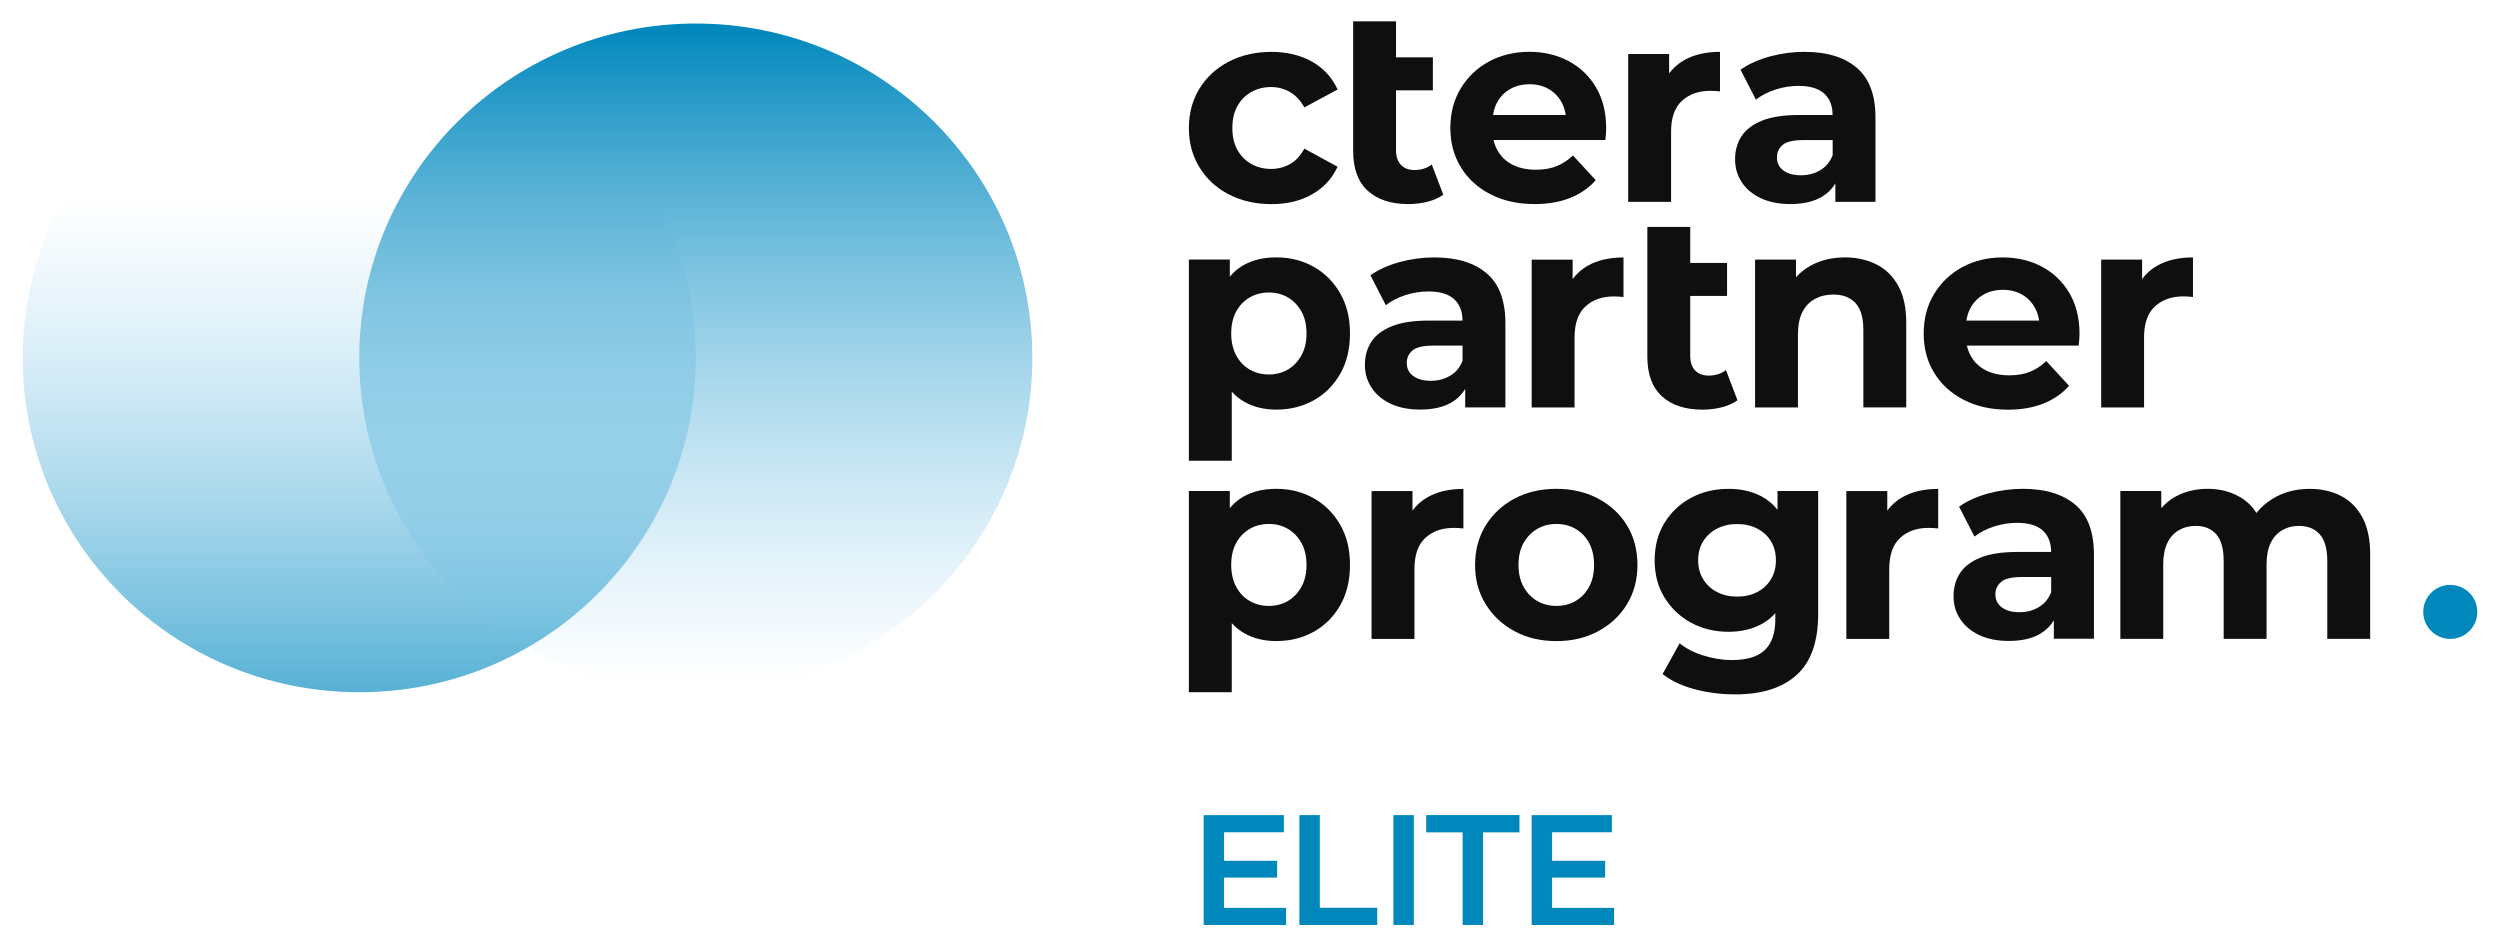
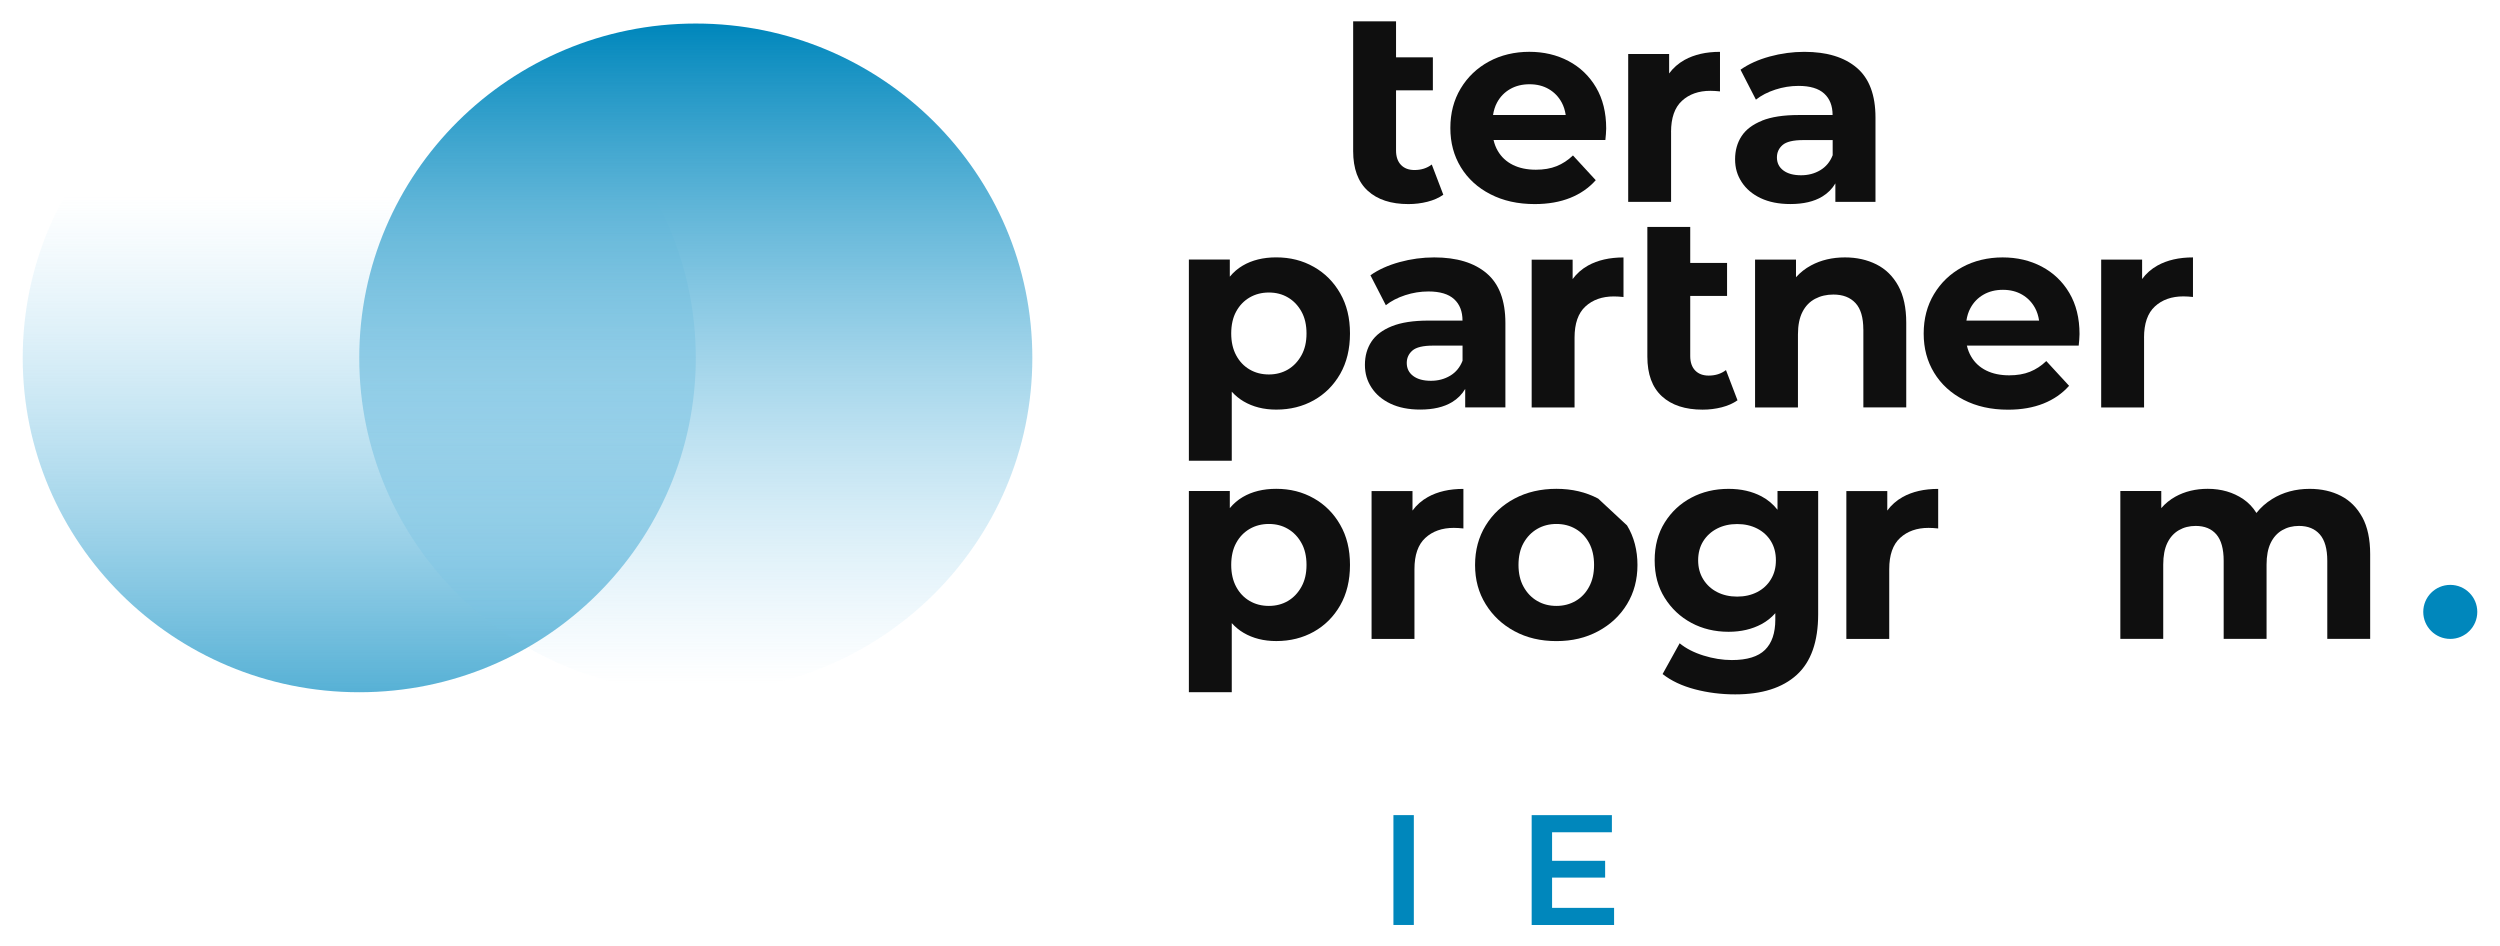
<svg xmlns="http://www.w3.org/2000/svg" xmlns:xlink="http://www.w3.org/1999/xlink" id="Layer_1" viewBox="0 0 639.45 242.04">
  <defs>
    <style>.cls-1{fill:url(#linear-gradient-2);}.cls-2{fill:#0f0f0f;}.cls-3{fill:#0087bc;}.cls-4{fill:url(#linear-gradient);}</style>
    <linearGradient id="linear-gradient" x1="91.89" y1="11454.91" x2="91.89" y2="11625.2" gradientTransform="translate(0 11559.07) scale(1 -.99)" gradientUnits="userSpaceOnUse">
      <stop offset="0" stop-color="#0087bc" />
      <stop offset="1" stop-color="#7fc8eb" stop-opacity="0" />
    </linearGradient>
    <linearGradient id="linear-gradient-2" x1="-12190.15" y1="-704.76" x2="-12190.15" y2="-534.47" gradientTransform="translate(-12012.17 704.23) rotate(-180) scale(1 -.99)" xlink:href="#linear-gradient" />
  </defs>
  <g>
    <circle class="cls-3" cx="626.73" cy="156.51" r="6.91" />
    <g>
      <g>
-         <path class="cls-2" d="M314.29,49.71c3.19,1.66,6.82,2.5,10.9,2.5s7.45-.83,10.4-2.5c2.95-1.66,5.13-4.02,6.54-7.06l-8.51-4.64c-.98,1.83-2.21,3.15-3.69,3.97-1.48,.82-3.08,1.23-4.81,1.23-1.87,0-3.56-.42-5.06-1.27-1.5-.84-2.68-2.04-3.55-3.58-.87-1.55-1.3-3.42-1.3-5.62s.43-4.08,1.3-5.62c.87-1.55,2.05-2.74,3.55-3.59,1.5-.84,3.19-1.27,5.06-1.27,1.73,0,3.34,.42,4.81,1.27s2.71,2.16,3.69,3.94l8.51-4.57c-1.41-3.09-3.59-5.47-6.54-7.13-2.95-1.66-6.42-2.5-10.4-2.5s-7.71,.83-10.9,2.5c-3.19,1.66-5.68,3.96-7.49,6.89-1.8,2.93-2.71,6.29-2.71,10.09s.9,7.1,2.71,10.05c1.8,2.95,4.3,5.26,7.49,6.92Z" />
        <path class="cls-2" d="M360.24,52.2c1.69,0,3.31-.2,4.89-.6,1.57-.4,2.92-1,4.04-1.79l-2.95-7.73c-1.22,.94-2.7,1.41-4.43,1.41-1.45,0-2.6-.43-3.44-1.3-.84-.87-1.27-2.1-1.27-3.69v-15.39h9.42V14.66h-9.42V5.46h-10.97V38.63c0,4.5,1.24,7.88,3.73,10.16,2.48,2.27,5.95,3.41,10.4,3.41Z" />
        <path class="cls-2" d="M381.2,49.67c3.26,1.69,7.04,2.53,11.35,2.53,3.42,0,6.44-.53,9.07-1.58,2.62-1.05,4.8-2.57,6.54-4.53l-5.83-6.33c-1.27,1.22-2.66,2.13-4.18,2.74-1.52,.61-3.29,.91-5.31,.91-2.25,0-4.21-.41-5.87-1.23-1.66-.82-2.95-2.01-3.87-3.59-.5-.85-.85-1.78-1.08-2.78h28.6c.05-.47,.09-.97,.14-1.51,.05-.54,.07-1.02,.07-1.44,0-4.08-.87-7.58-2.6-10.51-1.73-2.93-4.09-5.18-7.06-6.75-2.98-1.57-6.32-2.35-10.02-2.35s-7.29,.83-10.33,2.5c-3.05,1.66-5.45,3.96-7.21,6.89-1.76,2.93-2.64,6.29-2.64,10.09s.89,7.09,2.67,10.02c1.78,2.93,4.3,5.24,7.56,6.92Zm5.06-26.89c1.43-.82,3.08-1.23,4.96-1.23s3.51,.41,4.92,1.23c1.41,.82,2.51,1.96,3.3,3.41,.53,.96,.86,2.05,1.04,3.23h-18.59c.18-1.17,.51-2.25,1.03-3.2,.8-1.48,1.91-2.62,3.34-3.44Z" />
        <path class="cls-2" d="M427.42,33.78c0-3.61,.92-6.27,2.78-7.98,1.85-1.71,4.28-2.57,7.28-2.57,.42,0,.82,.01,1.19,.04,.37,.02,.8,.06,1.27,.11V13.26c-3.56,0-6.58,.69-9.07,2.07-1.59,.89-2.9,2.04-3.94,3.46v-4.97h-10.47V51.64h10.97v-17.85Z" />
        <path class="cls-2" d="M450.69,30.87c-2.39,.96-4.14,2.28-5.24,3.97-1.1,1.69-1.65,3.66-1.65,5.9s.56,4.1,1.69,5.83c1.12,1.73,2.74,3.11,4.85,4.11s4.64,1.51,7.59,1.51c3.33,0,6.05-.63,8.15-1.9,1.43-.86,2.55-1.99,3.37-3.38v4.72h10.26V30.06c0-5.76-1.59-10-4.78-12.72-3.19-2.72-7.66-4.08-13.43-4.08-3,0-5.95,.4-8.86,1.2-2.91,.8-5.39,1.92-7.45,3.37l3.94,7.66c1.36-1.08,3.01-1.93,4.96-2.57,1.94-.63,3.92-.95,5.94-.95,2.95,0,5.14,.66,6.57,1.97,1.43,1.31,2.14,3.14,2.14,5.48h-8.72c-3.84,0-6.96,.48-9.35,1.44Zm18.07,4.96v3.87c-.66,1.69-1.71,2.96-3.16,3.83-1.45,.87-3.09,1.3-4.92,1.3-1.92,0-3.43-.41-4.53-1.23-1.1-.82-1.65-1.93-1.65-3.34,0-1.27,.48-2.32,1.44-3.16,.96-.84,2.73-1.27,5.31-1.27h7.52Z" />
      </g>
      <g>
        <path class="cls-2" d="M336.04,68.26c-2.84-1.62-6.03-2.43-9.6-2.43-3.33,0-6.19,.7-8.58,2.11-1.26,.74-2.36,1.69-3.3,2.83v-4.38h-10.47v51.46h10.97v-17.67c.89,.99,1.9,1.82,3.02,2.48,2.39,1.41,5.18,2.11,8.37,2.11,3.56,0,6.76-.8,9.6-2.39,2.83-1.59,5.08-3.84,6.75-6.75,1.66-2.91,2.5-6.35,2.5-10.33s-.83-7.36-2.5-10.26c-1.66-2.91-3.91-5.17-6.75-6.78Zm-3.16,22.63c-.87,1.57-2.02,2.78-3.44,3.62-1.43,.84-3.06,1.27-4.89,1.27s-3.47-.42-4.92-1.27c-1.45-.84-2.6-2.05-3.44-3.62-.84-1.57-1.27-3.43-1.27-5.59s.42-4.08,1.27-5.62c.84-1.55,1.99-2.74,3.44-3.59,1.45-.84,3.09-1.27,4.92-1.27s3.46,.42,4.89,1.27c1.43,.84,2.58,2.04,3.44,3.59,.87,1.55,1.3,3.42,1.3,5.62s-.43,4.02-1.3,5.59Z" />
        <path class="cls-2" d="M385.05,104.22v-21.58c0-5.76-1.59-10-4.78-12.72-3.19-2.72-7.66-4.08-13.43-4.08-3,0-5.95,.4-8.86,1.2-2.91,.8-5.39,1.92-7.45,3.37l3.94,7.66c1.36-1.08,3.01-1.93,4.96-2.57,1.94-.63,3.92-.95,5.94-.95,2.95,0,5.14,.66,6.57,1.97,1.43,1.31,2.14,3.14,2.14,5.48h-8.72c-3.84,0-6.96,.48-9.35,1.44-2.39,.96-4.14,2.28-5.24,3.97-1.1,1.69-1.65,3.66-1.65,5.9s.56,4.1,1.69,5.83c1.12,1.73,2.74,3.11,4.85,4.11s4.64,1.51,7.59,1.51c3.33,0,6.05-.63,8.15-1.9,1.43-.86,2.55-1.99,3.37-3.38v4.72h10.26Zm-14.13-8.12c-1.45,.87-3.09,1.3-4.92,1.3-1.92,0-3.43-.41-4.53-1.23-1.1-.82-1.65-1.93-1.65-3.34,0-1.27,.48-2.32,1.44-3.16,.96-.84,2.73-1.27,5.31-1.27h7.52v3.87c-.66,1.69-1.71,2.96-3.16,3.83Z" />
        <path class="cls-2" d="M391.77,66.4v37.82h10.97v-17.85c0-3.61,.92-6.27,2.78-7.98,1.85-1.71,4.28-2.57,7.28-2.57,.42,0,.82,.01,1.19,.04,.37,.02,.8,.06,1.27,.11v-10.12c-3.56,0-6.58,.69-9.07,2.07-1.59,.89-2.9,2.04-3.94,3.46v-4.97h-10.47Z" />
        <path class="cls-2" d="M421.36,91.21c0,4.5,1.24,7.88,3.73,10.16,2.48,2.27,5.95,3.41,10.4,3.41,1.69,0,3.31-.2,4.89-.6,1.57-.4,2.92-1,4.04-1.79l-2.95-7.73c-1.22,.94-2.7,1.41-4.43,1.41-1.45,0-2.6-.43-3.44-1.3-.84-.87-1.27-2.1-1.27-3.69v-15.39h9.42v-8.44h-9.42v-9.21h-10.97v9.21h0v8.44h0v15.54Z" />
        <path class="cls-2" d="M476.61,84.25v19.96h10.97v-21.65c0-3.84-.68-6.99-2.04-9.45-1.36-2.46-3.22-4.29-5.59-5.48-2.37-1.19-5.05-1.79-8.05-1.79-3.23,0-6.12,.68-8.65,2.04-1.5,.8-2.78,1.82-3.87,3.03v-4.5h-10.47v37.82h10.97v-18.7c0-2.34,.39-4.26,1.16-5.76,.77-1.5,1.85-2.61,3.23-3.34,1.38-.73,2.94-1.09,4.67-1.09,2.44,0,4.32,.73,5.66,2.18,1.34,1.45,2,3.7,2,6.75Z" />
        <path class="cls-2" d="M522.24,68.19c-2.98-1.57-6.32-2.35-10.02-2.35s-7.29,.83-10.33,2.5c-3.05,1.66-5.45,3.96-7.21,6.89-1.76,2.93-2.64,6.29-2.64,10.09s.89,7.09,2.67,10.02c1.78,2.93,4.3,5.24,7.56,6.92,3.26,1.69,7.04,2.53,11.35,2.53,3.42,0,6.44-.53,9.07-1.58,2.62-1.05,4.8-2.57,6.54-4.53l-5.83-6.33c-1.27,1.22-2.66,2.13-4.18,2.74-1.52,.61-3.29,.91-5.31,.91-2.25,0-4.21-.41-5.87-1.23-1.66-.82-2.95-2.01-3.87-3.59-.5-.85-.85-1.78-1.08-2.78h28.6c.05-.47,.09-.97,.14-1.51,.05-.54,.07-1.02,.07-1.44,0-4.08-.87-7.58-2.6-10.51-1.73-2.93-4.09-5.18-7.06-6.75Zm-14.9,7.17c1.43-.82,3.08-1.23,4.96-1.23s3.51,.41,4.92,1.23c1.41,.82,2.51,1.96,3.3,3.41,.53,.96,.86,2.05,1.04,3.23h-18.59c.18-1.17,.51-2.25,1.03-3.2,.8-1.48,1.91-2.62,3.34-3.44Z" />
        <path class="cls-2" d="M548.4,86.36c0-3.61,.92-6.27,2.78-7.98,1.85-1.71,4.28-2.57,7.28-2.57,.42,0,.82,.01,1.19,.04,.37,.02,.8,.06,1.27,.11v-10.12c-3.56,0-6.58,.69-9.07,2.07-1.59,.89-2.9,2.04-3.94,3.46v-4.97h-10.47v37.82h10.97v-17.85Z" />
      </g>
      <g>
        <path class="cls-2" d="M336.04,127.46c-2.84-1.62-6.03-2.43-9.6-2.43-3.33,0-6.19,.7-8.58,2.11-1.26,.74-2.36,1.69-3.3,2.83v-4.38h-10.47v51.46h10.97v-17.67c.89,.99,1.9,1.82,3.02,2.48,2.39,1.41,5.18,2.11,8.37,2.11,3.56,0,6.76-.8,9.6-2.39,2.83-1.59,5.08-3.84,6.75-6.75,1.66-2.91,2.5-6.35,2.5-10.33s-.83-7.36-2.5-10.26c-1.66-2.91-3.91-5.17-6.75-6.78Zm-3.16,22.63c-.87,1.57-2.02,2.78-3.44,3.62-1.43,.84-3.06,1.27-4.89,1.27s-3.47-.42-4.92-1.27c-1.45-.84-2.6-2.05-3.44-3.62-.84-1.57-1.27-3.43-1.27-5.59s.42-4.08,1.27-5.62c.84-1.55,1.99-2.74,3.44-3.59,1.45-.84,3.09-1.27,4.92-1.27s3.46,.42,4.89,1.27c1.43,.84,2.58,2.04,3.44,3.59,.87,1.55,1.3,3.42,1.3,5.62s-.43,4.02-1.3,5.59Z" />
        <path class="cls-2" d="M361.29,130.57v-4.97h-10.47v37.82h10.97v-17.85c0-3.61,.92-6.27,2.78-7.98,1.85-1.71,4.28-2.57,7.28-2.57,.42,0,.82,.01,1.19,.04,.37,.02,.8,.06,1.27,.11v-10.12c-3.56,0-6.58,.69-9.07,2.07-1.59,.89-2.9,2.04-3.94,3.46Z" />
-         <path class="cls-2" d="M408.78,127.53c-3.14-1.66-6.7-2.5-10.68-2.5s-7.6,.83-10.72,2.5c-3.12,1.66-5.58,3.96-7.38,6.89-1.8,2.93-2.71,6.29-2.71,10.09s.9,7.09,2.71,10.02c1.8,2.93,4.26,5.24,7.38,6.92,3.12,1.69,6.69,2.53,10.72,2.53s7.54-.84,10.68-2.53c3.14-1.69,5.6-3.99,7.38-6.92,1.78-2.93,2.67-6.27,2.67-10.02s-.89-7.22-2.67-10.12c-1.78-2.91-4.24-5.19-7.38-6.85Zm-2.32,22.56c-.84,1.57-1.99,2.78-3.44,3.62-1.45,.84-3.09,1.27-4.92,1.27s-3.47-.42-4.92-1.27c-1.45-.84-2.61-2.05-3.48-3.62-.87-1.57-1.3-3.43-1.3-5.59s.43-4.08,1.3-5.62c.87-1.55,2.03-2.74,3.48-3.59,1.45-.84,3.09-1.27,4.92-1.27s3.47,.42,4.92,1.27c1.45,.84,2.6,2.04,3.44,3.59,.84,1.55,1.27,3.42,1.27,5.62s-.42,4.02-1.27,5.59Z" />
+         <path class="cls-2" d="M408.78,127.53c-3.14-1.66-6.7-2.5-10.68-2.5s-7.6,.83-10.72,2.5c-3.12,1.66-5.58,3.96-7.38,6.89-1.8,2.93-2.71,6.29-2.71,10.09s.9,7.09,2.71,10.02c1.8,2.93,4.26,5.24,7.38,6.92,3.12,1.69,6.69,2.53,10.72,2.53s7.54-.84,10.68-2.53c3.14-1.69,5.6-3.99,7.38-6.92,1.78-2.93,2.67-6.27,2.67-10.02s-.89-7.22-2.67-10.12Zm-2.32,22.56c-.84,1.57-1.99,2.78-3.44,3.62-1.45,.84-3.09,1.27-4.92,1.27s-3.47-.42-4.92-1.27c-1.45-.84-2.61-2.05-3.48-3.62-.87-1.57-1.3-3.43-1.3-5.59s.43-4.08,1.3-5.62c.87-1.55,2.03-2.74,3.48-3.59,1.45-.84,3.09-1.27,4.92-1.27s3.47,.42,4.92,1.27c1.45,.84,2.6,2.04,3.44,3.59,.84,1.55,1.27,3.42,1.27,5.62s-.42,4.02-1.27,5.59Z" />
        <path class="cls-2" d="M454.66,130.4c-1.13-1.44-2.49-2.59-4.08-3.43-2.44-1.29-5.25-1.93-8.44-1.93-3.51,0-6.69,.75-9.52,2.25-2.84,1.5-5.11,3.62-6.82,6.36-1.71,2.74-2.57,5.96-2.57,9.67s.85,6.85,2.57,9.6c1.71,2.74,3.98,4.87,6.82,6.4,2.83,1.52,6.01,2.28,9.52,2.28,3.19,0,6-.66,8.44-1.97,1.34-.72,2.5-1.65,3.51-2.79v1.66c0,3.42-.88,6-2.64,7.73-1.76,1.73-4.58,2.6-8.47,2.6-2.39,0-4.82-.39-7.28-1.16s-4.49-1.82-6.08-3.13l-4.36,7.87c2.2,1.73,4.96,3.03,8.26,3.9,3.3,.87,6.74,1.3,10.3,1.3,6.84,0,12.09-1.66,15.75-4.99,3.66-3.33,5.48-8.51,5.48-15.54v-31.49h-10.4v4.8Zm-1.69,17.77c-.84,1.41-2.02,2.5-3.51,3.27-1.5,.77-3.21,1.16-5.13,1.16s-3.63-.39-5.13-1.16c-1.5-.77-2.68-1.86-3.55-3.27-.87-1.41-1.3-3.02-1.3-4.85s.43-3.5,1.3-4.89c.87-1.38,2.05-2.46,3.55-3.23,1.5-.77,3.21-1.16,5.13-1.16s3.63,.39,5.13,1.16c1.5,.77,2.67,1.85,3.51,3.23,.84,1.38,1.27,3.01,1.27,4.89s-.42,3.44-1.27,4.85Z" />
        <path class="cls-2" d="M482.73,130.57v-4.97h-10.47v37.82h10.97v-17.85c0-3.61,.92-6.27,2.78-7.98,1.85-1.71,4.28-2.57,7.28-2.57,.42,0,.82,.01,1.19,.04,.37,.02,.8,.06,1.27,.11v-10.12c-3.56,0-6.58,.69-9.07,2.07-1.59,.89-2.9,2.04-3.94,3.46Z" />
-         <path class="cls-2" d="M530.83,129.11c-3.19-2.72-7.66-4.08-13.43-4.08-3,0-5.95,.4-8.86,1.19-2.91,.8-5.39,1.92-7.45,3.37l3.94,7.66c1.36-1.08,3.01-1.93,4.96-2.57,1.94-.63,3.92-.95,5.94-.95,2.95,0,5.14,.66,6.57,1.97,1.43,1.31,2.14,3.14,2.14,5.48h-8.72c-3.84,0-6.96,.48-9.35,1.44-2.39,.96-4.14,2.28-5.24,3.97-1.1,1.69-1.65,3.66-1.65,5.9s.56,4.1,1.69,5.83c1.12,1.73,2.74,3.11,4.85,4.11s4.64,1.51,7.59,1.51c3.33,0,6.05-.63,8.15-1.9,1.43-.86,2.55-1.99,3.37-3.38v4.72h10.26v-21.58c0-5.76-1.59-10-4.78-12.72Zm-9.35,26.18c-1.45,.87-3.09,1.3-4.92,1.3-1.92,0-3.43-.41-4.53-1.23-1.1-.82-1.65-1.93-1.65-3.34,0-1.27,.48-2.32,1.44-3.16,.96-.84,2.73-1.27,5.31-1.27h7.52v3.87c-.66,1.69-1.71,2.96-3.16,3.83Z" />
        <path class="cls-2" d="M604.23,132.31c-1.34-2.46-3.16-4.29-5.48-5.48s-4.98-1.79-7.98-1.79c-3.61,0-6.81,.87-9.6,2.6-1.59,.99-2.93,2.18-4.02,3.57-.88-1.43-2-2.61-3.36-3.54-2.6-1.76-5.64-2.64-9.1-2.64-3.09,0-5.85,.67-8.26,2-1.39,.77-2.59,1.75-3.62,2.94v-4.38h-10.47v37.82h10.97v-18.98c0-2.25,.35-4.1,1.05-5.55,.7-1.45,1.69-2.54,2.95-3.27,1.27-.73,2.69-1.09,4.29-1.09,2.3,0,4.07,.73,5.31,2.18,1.24,1.45,1.86,3.7,1.86,6.75v19.96h10.97v-18.98c0-2.25,.35-4.1,1.05-5.55,.7-1.45,1.69-2.54,2.95-3.27,1.27-.73,2.69-1.09,4.29-1.09,2.3,0,4.08,.73,5.34,2.18,1.27,1.45,1.9,3.7,1.9,6.75v19.96h10.97v-21.65c0-3.84-.67-6.99-2-9.45Z" />
      </g>
    </g>
    <g>
-       <path class="cls-3" d="M313.09,232.21h15.86v4.38h-21.08v-28.1h20.52v4.38h-15.3v19.35Zm-.4-12.04h13.97v4.3h-13.97v-4.3Z" />
-       <path class="cls-3" d="M332.36,236.59v-28.1h5.22v23.69h14.69v4.42h-19.91Z" />
      <path class="cls-3" d="M356.41,236.59v-28.1h5.22v28.1h-5.22Z" />
-       <path class="cls-3" d="M374.11,236.59v-23.69h-9.31v-4.42h23.85v4.42h-9.31v23.69h-5.22Z" />
      <path class="cls-3" d="M396.99,232.21h15.86v4.38h-21.08v-28.1h20.52v4.38h-15.3v19.35Zm-.4-12.04h13.97v4.3h-13.97v-4.3Z" />
    </g>
  </g>
  <g>
    <ellipse class="cls-4" cx="91.89" cy="91.54" rx="86.08" ry="85.52" />
    <ellipse class="cls-1" cx="177.97" cy="91.54" rx="86.08" ry="85.52" />
  </g>
</svg>